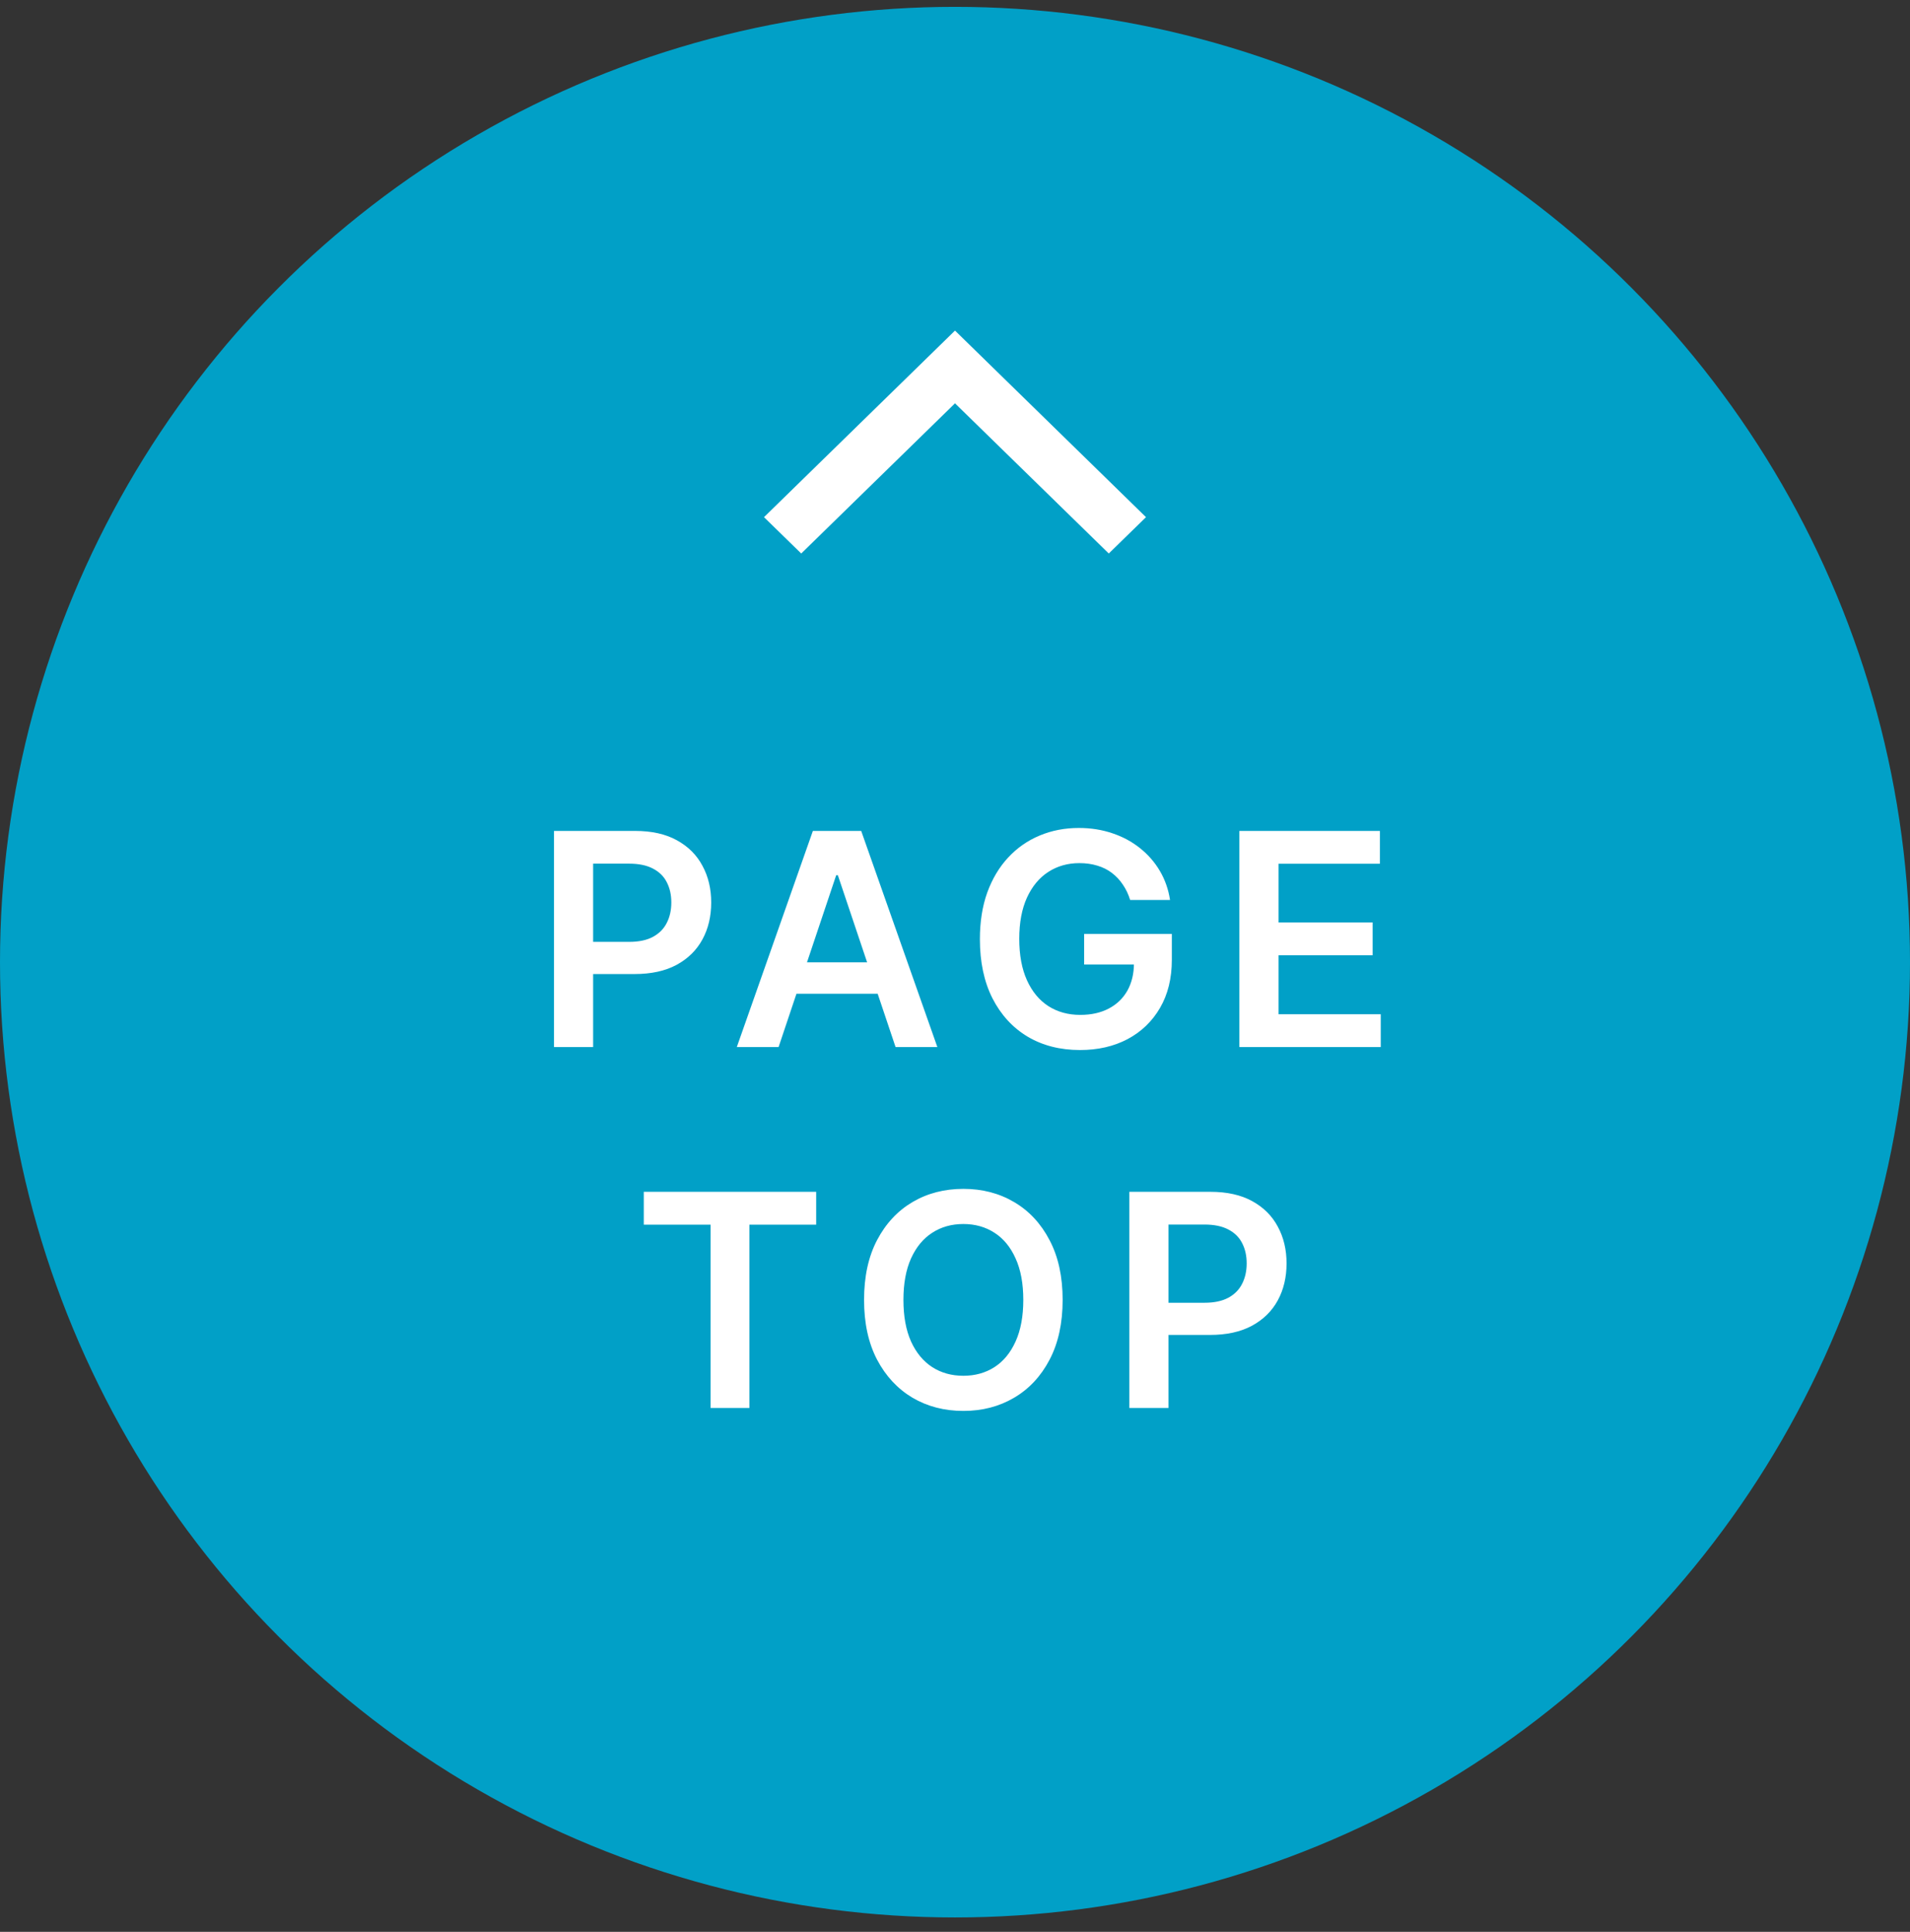
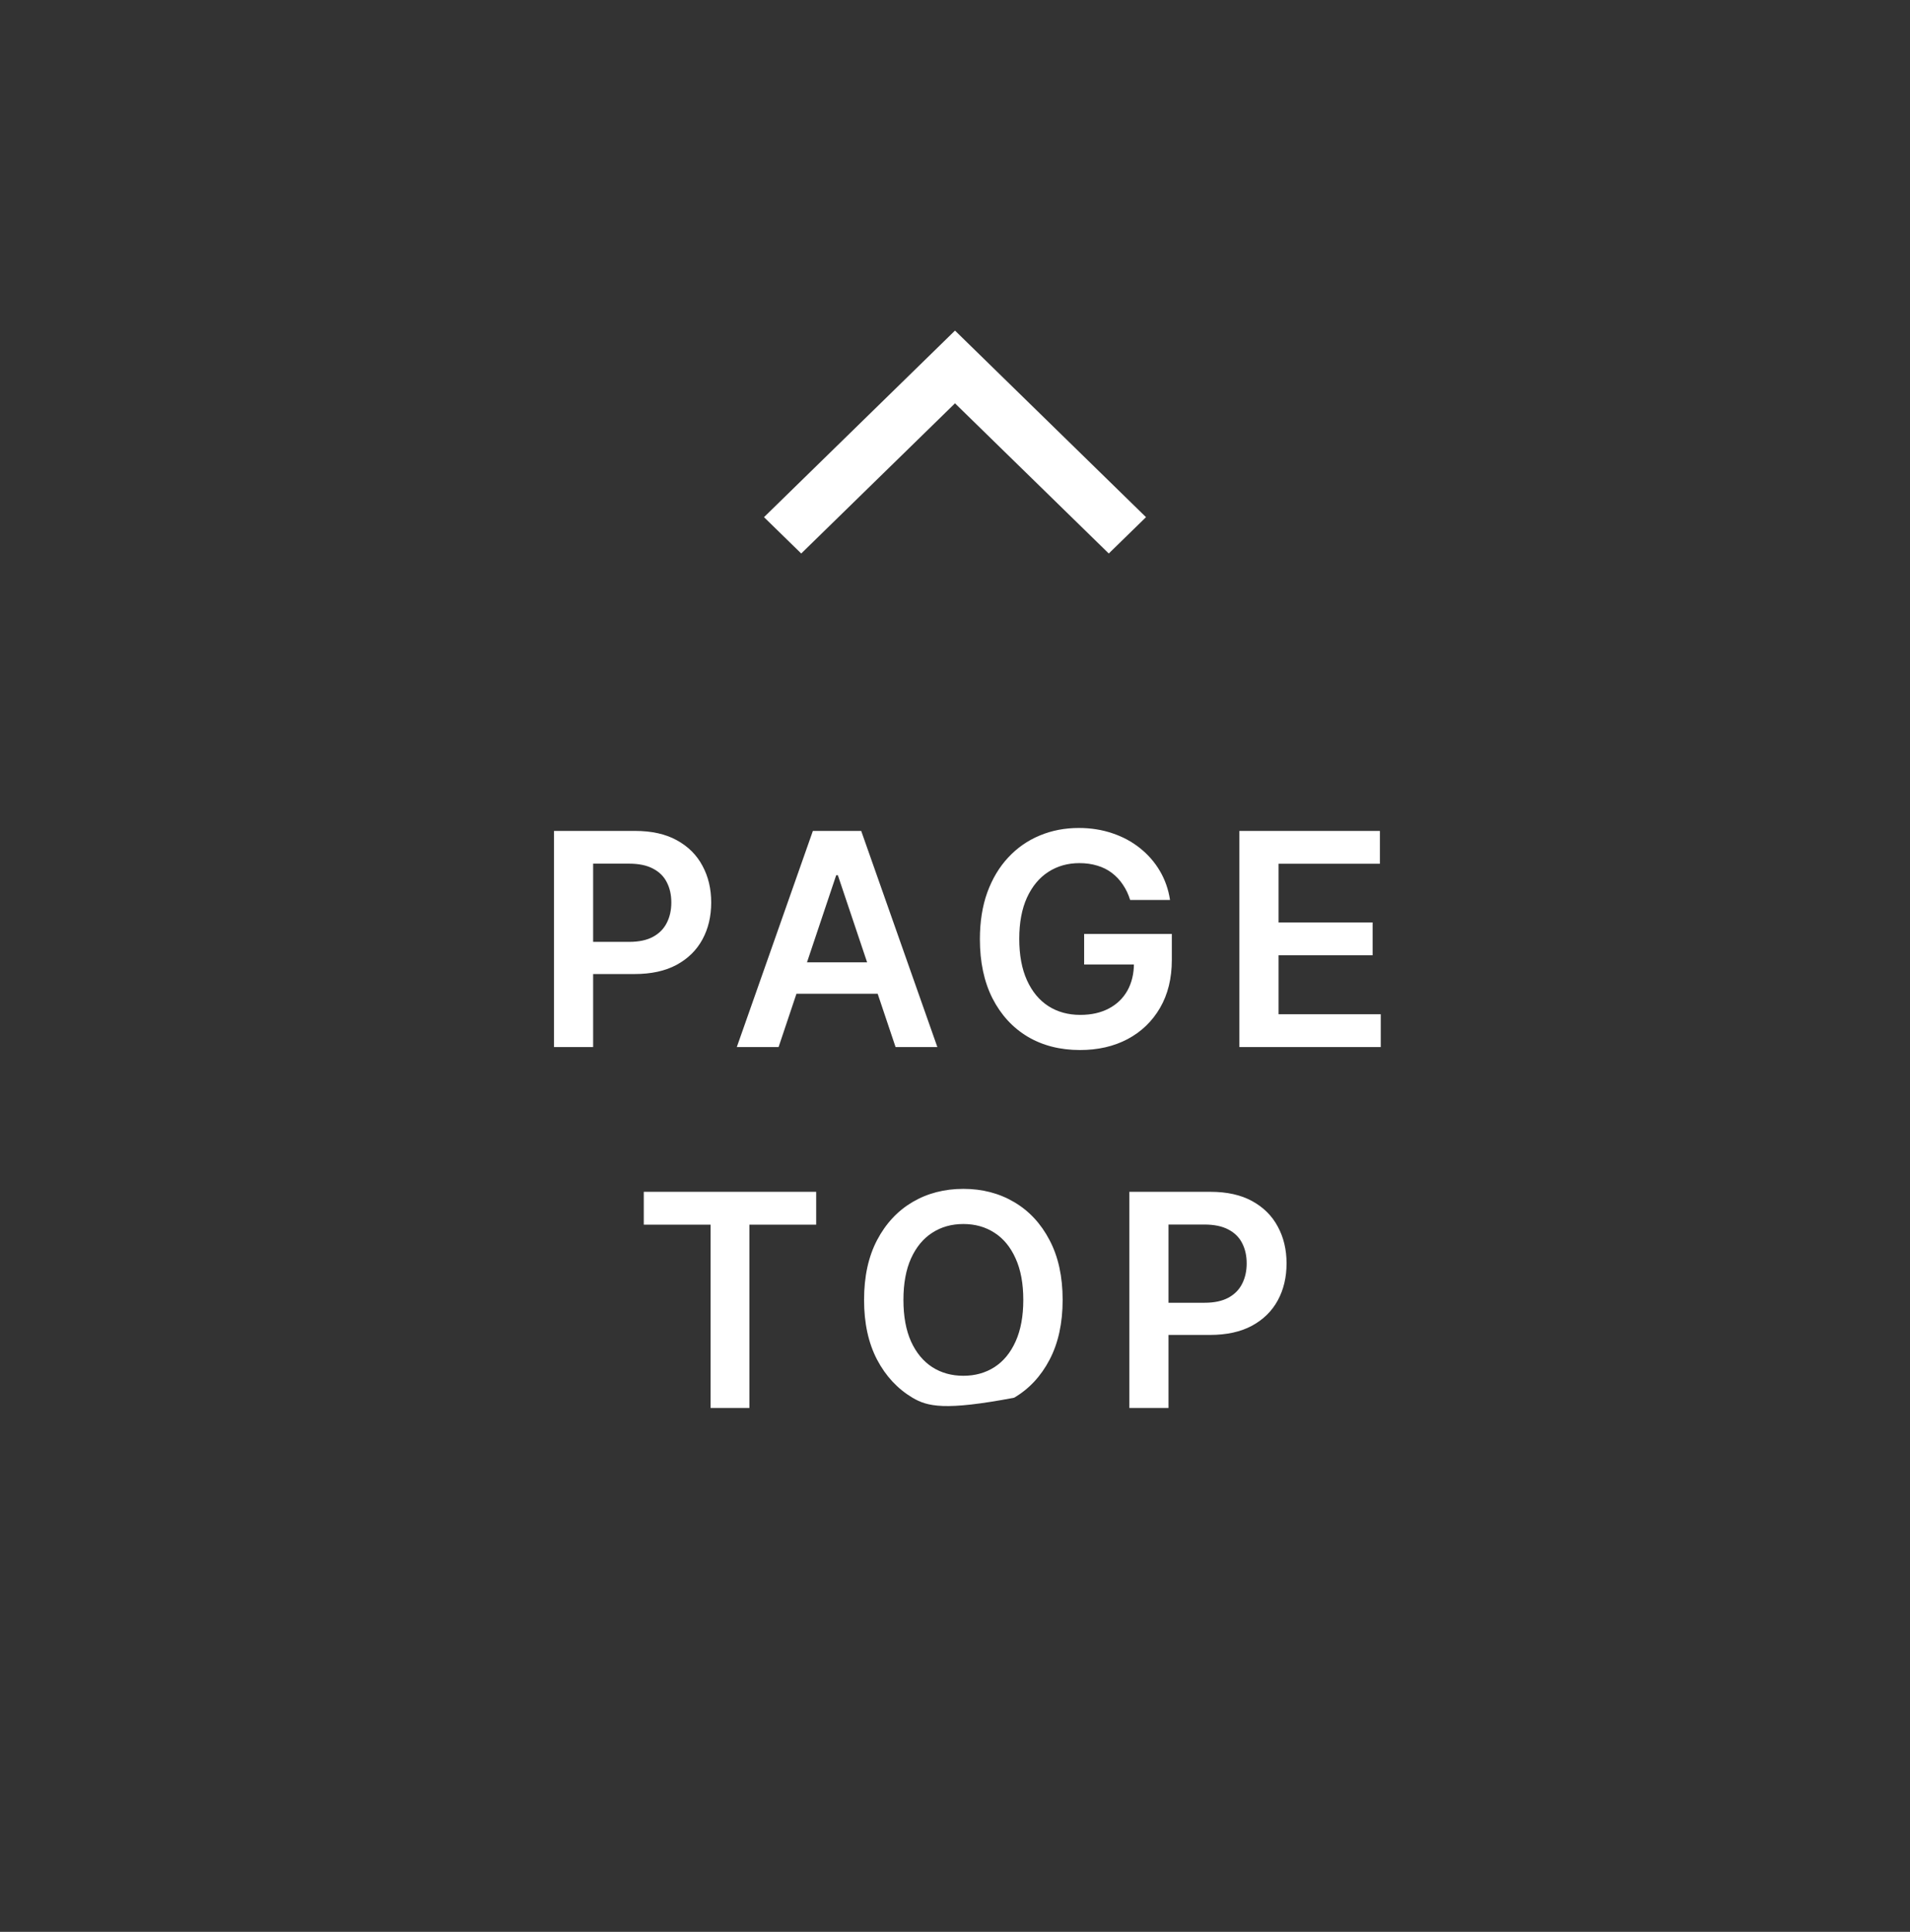
<svg xmlns="http://www.w3.org/2000/svg" width="90" height="91" viewBox="0 0 90 91" fill="none">
  <rect x="0" y="0" width="90" height="91" fill="#333333" stroke="none" />
-   <circle cx="45" cy="45.323" r="45" fill="#01A0C7" />
-   <path d="M26.105 49.323V39.141H29.923C30.705 39.141 31.361 39.287 31.891 39.579C32.425 39.871 32.828 40.272 33.099 40.782C33.375 41.289 33.512 41.866 33.512 42.512C33.512 43.165 33.375 43.745 33.099 44.252C32.824 44.759 32.418 45.159 31.881 45.45C31.345 45.739 30.683 45.883 29.898 45.883H27.367V44.367H29.649C30.107 44.367 30.481 44.287 30.773 44.128C31.064 43.969 31.28 43.75 31.419 43.472C31.562 43.193 31.633 42.873 31.633 42.512C31.633 42.151 31.562 41.833 31.419 41.558C31.28 41.282 31.063 41.069 30.768 40.916C30.476 40.761 30.1 40.683 29.639 40.683H27.949V49.323H26.105ZM36.687 49.323H34.718L38.303 39.141H40.58L44.169 49.323H42.2L39.481 41.23H39.401L36.687 49.323ZM36.752 45.331H42.121V46.813H36.752V45.331ZM53.253 42.393C53.17 42.124 53.056 41.884 52.91 41.672C52.767 41.456 52.595 41.273 52.393 41.12C52.194 40.968 51.965 40.853 51.707 40.777C51.448 40.697 51.166 40.658 50.861 40.658C50.315 40.658 49.827 40.795 49.4 41.07C48.972 41.346 48.636 41.75 48.391 42.283C48.149 42.814 48.028 43.46 48.028 44.222C48.028 44.991 48.149 45.643 48.391 46.176C48.633 46.71 48.969 47.116 49.4 47.394C49.831 47.669 50.331 47.807 50.901 47.807C51.418 47.807 51.866 47.708 52.244 47.509C52.625 47.31 52.918 47.028 53.124 46.663C53.329 46.295 53.432 45.865 53.432 45.371L53.849 45.435H51.085V43.994H55.217V45.217C55.217 46.088 55.031 46.842 54.66 47.479C54.289 48.115 53.778 48.606 53.129 48.95C52.479 49.292 51.733 49.462 50.891 49.462C49.953 49.462 49.13 49.252 48.42 48.831C47.715 48.407 47.163 47.805 46.765 47.026C46.37 46.244 46.173 45.316 46.173 44.242C46.173 43.42 46.289 42.686 46.521 42.04C46.757 41.394 47.085 40.845 47.506 40.394C47.927 39.94 48.42 39.596 48.987 39.36C49.554 39.121 50.17 39.002 50.837 39.002C51.4 39.002 51.925 39.085 52.413 39.251C52.9 39.413 53.332 39.645 53.71 39.947C54.091 40.248 54.405 40.606 54.65 41.021C54.895 41.435 55.056 41.892 55.132 42.393H53.253ZM58.4 49.323V39.141H65.022V40.688H60.245V43.452H64.679V44.998H60.245V47.777H65.062V49.323H58.4ZM30.335 57.688V56.141H38.459V57.688H35.312V66.323H33.483V57.688H30.335ZM50.072 61.232C50.072 62.329 49.867 63.269 49.456 64.051C49.048 64.83 48.491 65.427 47.785 65.841C47.082 66.255 46.285 66.462 45.394 66.462C44.502 66.462 43.703 66.255 42.997 65.841C42.295 65.423 41.738 64.825 41.327 64.046C40.919 63.264 40.715 62.326 40.715 61.232C40.715 60.135 40.919 59.197 41.327 58.418C41.738 57.636 42.295 57.038 42.997 56.624C43.703 56.209 44.502 56.002 45.394 56.002C46.285 56.002 47.082 56.209 47.785 56.624C48.491 57.038 49.048 57.636 49.456 58.418C49.867 59.197 50.072 60.135 50.072 61.232ZM48.218 61.232C48.218 60.46 48.097 59.809 47.855 59.279C47.616 58.745 47.285 58.342 46.86 58.07C46.436 57.795 45.947 57.658 45.394 57.658C44.84 57.658 44.351 57.795 43.927 58.07C43.503 58.342 43.17 58.745 42.928 59.279C42.689 59.809 42.57 60.46 42.57 61.232C42.57 62.005 42.689 62.657 42.928 63.191C43.17 63.721 43.503 64.124 43.927 64.399C44.351 64.671 44.84 64.807 45.394 64.807C45.947 64.807 46.436 64.671 46.86 64.399C47.285 64.124 47.616 63.721 47.855 63.191C48.097 62.657 48.218 62.005 48.218 61.232ZM53.216 66.323V56.141H57.034C57.816 56.141 58.472 56.287 59.003 56.579C59.536 56.871 59.939 57.272 60.211 57.782C60.486 58.289 60.623 58.866 60.623 59.512C60.623 60.165 60.486 60.745 60.211 61.252C59.936 61.759 59.53 62.159 58.993 62.45C58.456 62.739 57.795 62.883 57.009 62.883H54.479V61.367H56.761C57.218 61.367 57.592 61.287 57.884 61.128C58.176 60.969 58.391 60.75 58.53 60.472C58.673 60.193 58.744 59.873 58.744 59.512C58.744 59.151 58.673 58.833 58.53 58.558C58.391 58.282 58.174 58.069 57.879 57.916C57.587 57.761 57.211 57.683 56.751 57.683H55.06V66.323H53.216Z" fill="white" />
+   <path d="M26.105 49.323V39.141H29.923C30.705 39.141 31.361 39.287 31.891 39.579C32.425 39.871 32.828 40.272 33.099 40.782C33.375 41.289 33.512 41.866 33.512 42.512C33.512 43.165 33.375 43.745 33.099 44.252C32.824 44.759 32.418 45.159 31.881 45.45C31.345 45.739 30.683 45.883 29.898 45.883H27.367V44.367H29.649C30.107 44.367 30.481 44.287 30.773 44.128C31.064 43.969 31.28 43.75 31.419 43.472C31.562 43.193 31.633 42.873 31.633 42.512C31.633 42.151 31.562 41.833 31.419 41.558C31.28 41.282 31.063 41.069 30.768 40.916C30.476 40.761 30.1 40.683 29.639 40.683H27.949V49.323H26.105ZM36.687 49.323H34.718L38.303 39.141H40.58L44.169 49.323H42.2L39.481 41.23H39.401L36.687 49.323ZM36.752 45.331H42.121V46.813H36.752V45.331ZM53.253 42.393C53.17 42.124 53.056 41.884 52.91 41.672C52.767 41.456 52.595 41.273 52.393 41.12C52.194 40.968 51.965 40.853 51.707 40.777C51.448 40.697 51.166 40.658 50.861 40.658C50.315 40.658 49.827 40.795 49.4 41.07C48.972 41.346 48.636 41.75 48.391 42.283C48.149 42.814 48.028 43.46 48.028 44.222C48.028 44.991 48.149 45.643 48.391 46.176C48.633 46.71 48.969 47.116 49.4 47.394C49.831 47.669 50.331 47.807 50.901 47.807C51.418 47.807 51.866 47.708 52.244 47.509C52.625 47.31 52.918 47.028 53.124 46.663C53.329 46.295 53.432 45.865 53.432 45.371L53.849 45.435H51.085V43.994H55.217V45.217C55.217 46.088 55.031 46.842 54.66 47.479C54.289 48.115 53.778 48.606 53.129 48.95C52.479 49.292 51.733 49.462 50.891 49.462C49.953 49.462 49.13 49.252 48.42 48.831C47.715 48.407 47.163 47.805 46.765 47.026C46.37 46.244 46.173 45.316 46.173 44.242C46.173 43.42 46.289 42.686 46.521 42.04C46.757 41.394 47.085 40.845 47.506 40.394C47.927 39.94 48.42 39.596 48.987 39.36C49.554 39.121 50.17 39.002 50.837 39.002C51.4 39.002 51.925 39.085 52.413 39.251C52.9 39.413 53.332 39.645 53.71 39.947C54.091 40.248 54.405 40.606 54.65 41.021C54.895 41.435 55.056 41.892 55.132 42.393H53.253ZM58.4 49.323V39.141H65.022V40.688H60.245V43.452H64.679V44.998H60.245V47.777H65.062V49.323H58.4ZM30.335 57.688V56.141H38.459V57.688H35.312V66.323H33.483V57.688H30.335ZM50.072 61.232C50.072 62.329 49.867 63.269 49.456 64.051C49.048 64.83 48.491 65.427 47.785 65.841C44.502 66.462 43.703 66.255 42.997 65.841C42.295 65.423 41.738 64.825 41.327 64.046C40.919 63.264 40.715 62.326 40.715 61.232C40.715 60.135 40.919 59.197 41.327 58.418C41.738 57.636 42.295 57.038 42.997 56.624C43.703 56.209 44.502 56.002 45.394 56.002C46.285 56.002 47.082 56.209 47.785 56.624C48.491 57.038 49.048 57.636 49.456 58.418C49.867 59.197 50.072 60.135 50.072 61.232ZM48.218 61.232C48.218 60.46 48.097 59.809 47.855 59.279C47.616 58.745 47.285 58.342 46.86 58.07C46.436 57.795 45.947 57.658 45.394 57.658C44.84 57.658 44.351 57.795 43.927 58.07C43.503 58.342 43.17 58.745 42.928 59.279C42.689 59.809 42.57 60.46 42.57 61.232C42.57 62.005 42.689 62.657 42.928 63.191C43.17 63.721 43.503 64.124 43.927 64.399C44.351 64.671 44.84 64.807 45.394 64.807C45.947 64.807 46.436 64.671 46.86 64.399C47.285 64.124 47.616 63.721 47.855 63.191C48.097 62.657 48.218 62.005 48.218 61.232ZM53.216 66.323V56.141H57.034C57.816 56.141 58.472 56.287 59.003 56.579C59.536 56.871 59.939 57.272 60.211 57.782C60.486 58.289 60.623 58.866 60.623 59.512C60.623 60.165 60.486 60.745 60.211 61.252C59.936 61.759 59.53 62.159 58.993 62.45C58.456 62.739 57.795 62.883 57.009 62.883H54.479V61.367H56.761C57.218 61.367 57.592 61.287 57.884 61.128C58.176 60.969 58.391 60.75 58.53 60.472C58.673 60.193 58.744 59.873 58.744 59.512C58.744 59.151 58.673 58.833 58.53 58.558C58.391 58.282 58.174 58.069 57.879 57.916C57.587 57.761 57.211 57.683 56.751 57.683H55.06V66.323H53.216Z" fill="white" />
  <path d="M36 24.361L37.754 26.073L45 18.999L52.246 26.073L54 24.361L45 15.573L36 24.361Z" fill="white" />
</svg>